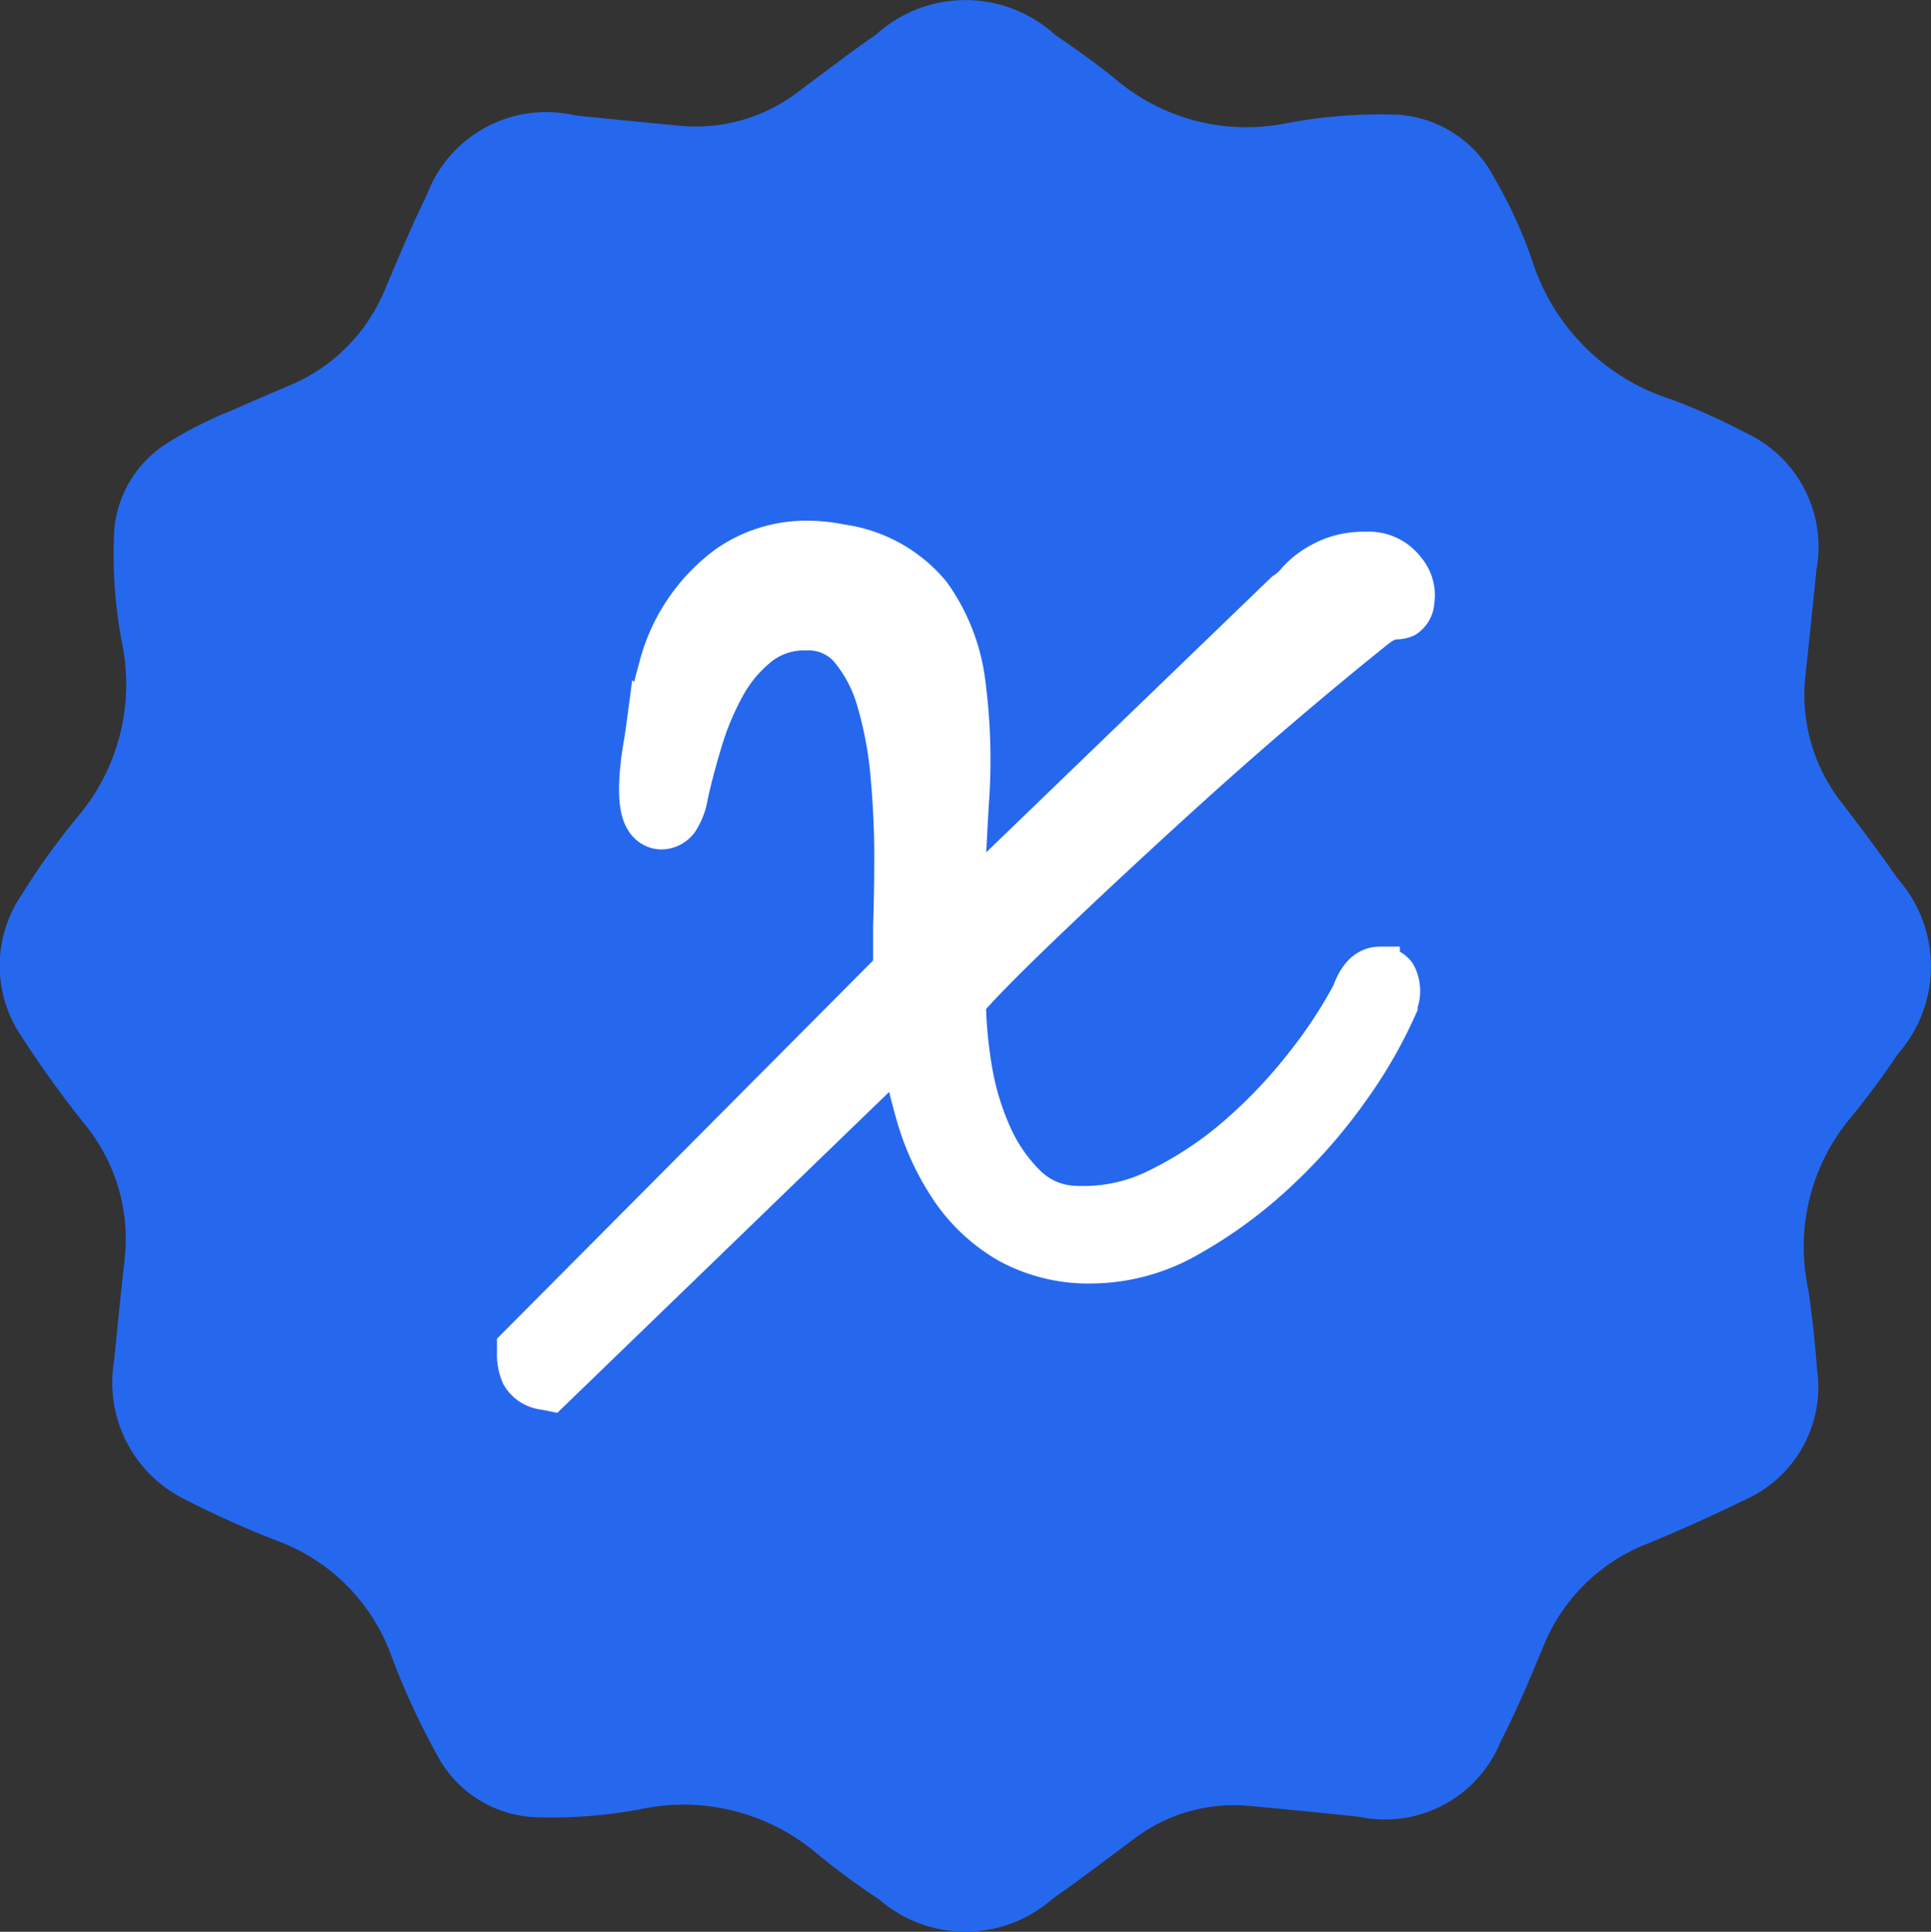
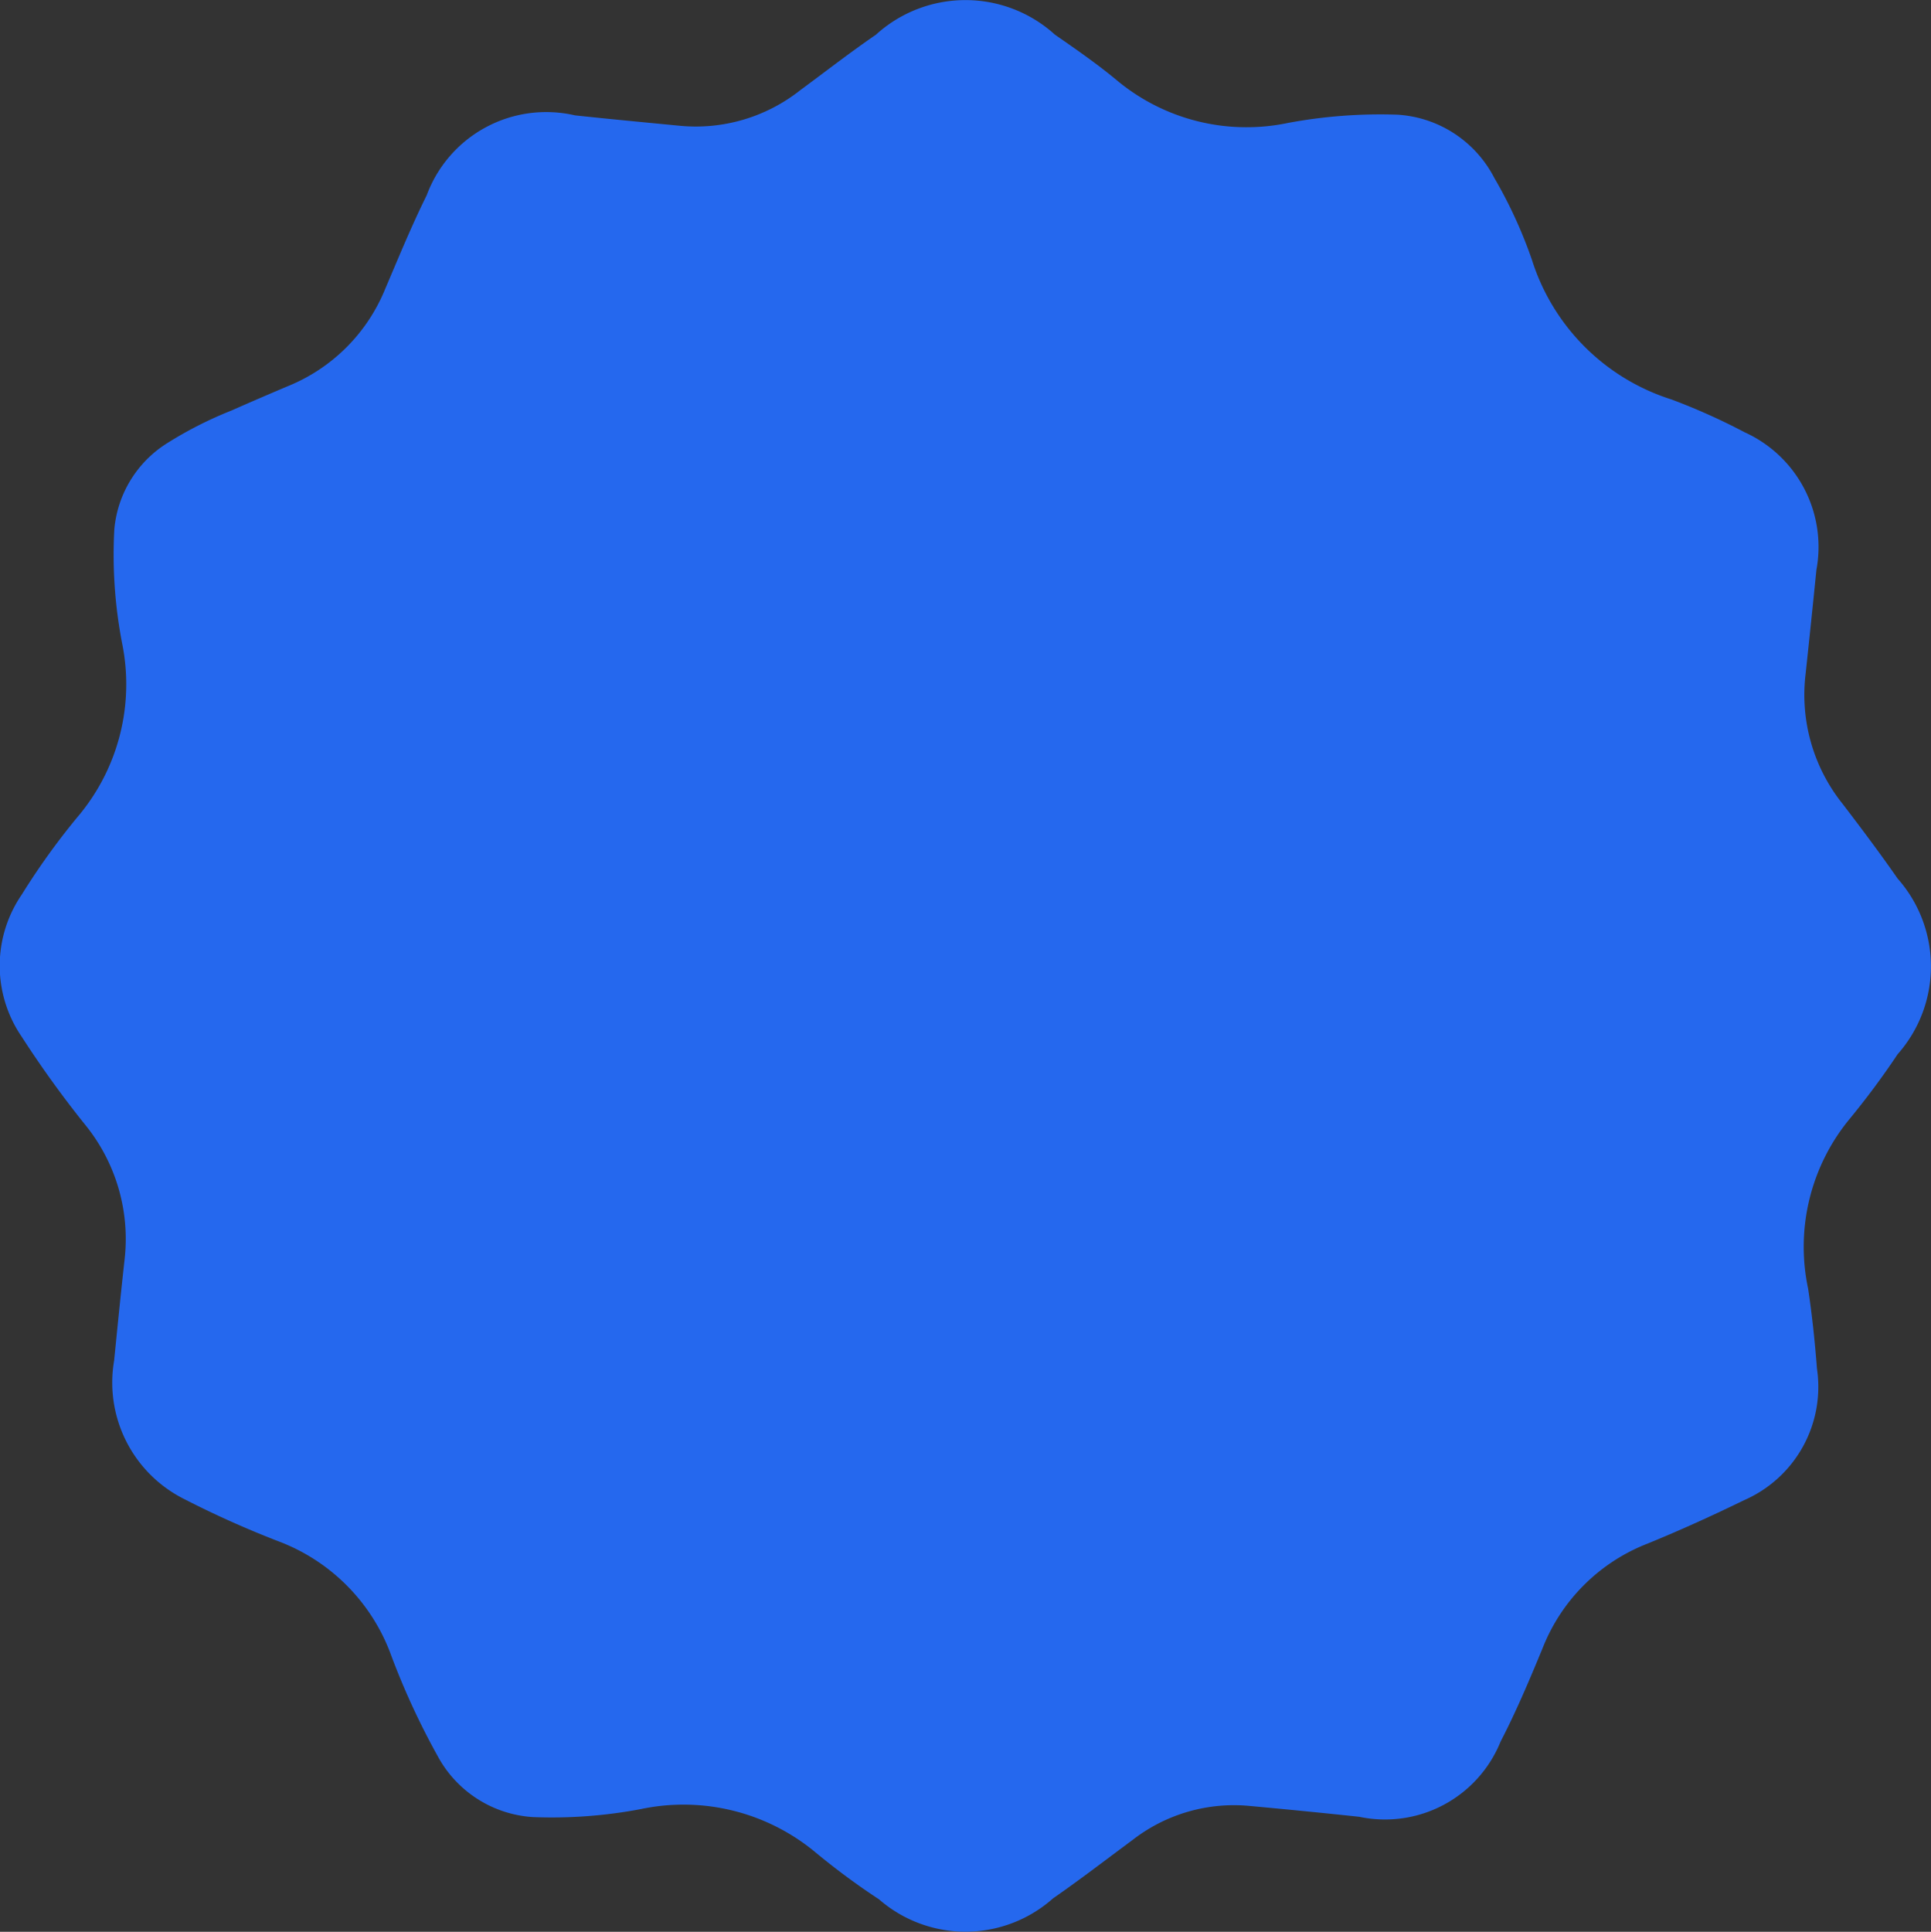
<svg xmlns="http://www.w3.org/2000/svg" width="20.76" height="20.766" viewBox="0 0 20.76 20.766">
  <rect x="0" y="0" width="20.76" height="20.766" fill="#333333" stroke="none" />
  <g id="xelite_verified_icon" transform="translate(-332.473 -332.428)">
    <path id="Path_31302" data-name="Path 31302" d="M333.7,347.053c.024-.237.065-.66.112-1.082a1.945,1.945,0,0,0-.424-1.453,11.3,11.3,0,0,1-.682-.946,1.351,1.351,0,0,1,0-1.526,7.644,7.644,0,0,1,.633-.875,2.205,2.205,0,0,0,.447-1.827,5.012,5.012,0,0,1-.084-1.225,1.22,1.22,0,0,1,.565-.925,4.217,4.217,0,0,1,.692-.352q.306-.135.614-.265a1.9,1.9,0,0,0,1.041-1.043c.144-.337.283-.678.446-1.006a1.37,1.37,0,0,1,1.594-.86c.372.04.745.075,1.118.111a1.808,1.808,0,0,0,1.3-.378c.271-.2.54-.409.818-.6a1.431,1.431,0,0,1,1.925,0c.231.16.463.321.677.5a2.177,2.177,0,0,0,1.826.449,5.4,5.4,0,0,1,1.182-.089,1.258,1.258,0,0,1,1.038.679,4.96,4.96,0,0,1,.405.882,2.3,2.3,0,0,0,1.5,1.5,6.812,6.812,0,0,1,.787.353,1.353,1.353,0,0,1,.771,1.48q-.056.559-.116,1.117a1.874,1.874,0,0,0,.4,1.4c.2.262.4.528.589.8a1.424,1.424,0,0,1,0,1.889,8.6,8.6,0,0,1-.515.694,2.162,2.162,0,0,0-.447,1.826c.043.285.073.572.095.859a1.329,1.329,0,0,1-.78,1.413c-.343.167-.69.325-1.043.469a1.984,1.984,0,0,0-1.128,1.127c-.14.339-.283.678-.45,1a1.34,1.34,0,0,1-1.519.809q-.591-.063-1.183-.117a1.775,1.775,0,0,0-1.256.367c-.284.21-.564.426-.854.627a1.416,1.416,0,0,1-1.871.01,7.668,7.668,0,0,1-.677-.5,2.219,2.219,0,0,0-1.883-.47,5.116,5.116,0,0,1-1.161.086,1.253,1.253,0,0,1-1.026-.66,8,8,0,0,1-.512-1.117A2.064,2.064,0,0,0,335.476,349a10.5,10.5,0,0,1-1.043-.468A1.4,1.4,0,0,1,333.7,347.053Z" fill="#2568ee" />
    <g id="Group_19915" data-name="Group 19915" transform="translate(-1.541 -3.625)">
-       <path id="Path_31308" data-name="Path 31308" d="M294.246,439.194q.018-.095.047-.314a3.859,3.859,0,0,1,.112-.515,1.822,1.822,0,0,1,.686-1.047,1.4,1.4,0,0,1,1.124-.207,1.377,1.377,0,0,1,.876.479,1.925,1.925,0,0,1,.349.905,6.15,6.15,0,0,1,.036,1.225q-.042.681-.065,1.438L301.1,437.6a.608.608,0,0,0,.13-.118.758.758,0,0,1,.142-.13.958.958,0,0,1,.2-.107.844.844,0,0,1,.308-.047.355.355,0,0,1,.308.13.28.28,0,0,1,.071.225q-.012.071-.024.077a.123.123,0,0,1-.047.006.414.414,0,0,0-.1.018.676.676,0,0,0-.183.1q-.473.379-.988.817t-1.012.888q-.5.45-.947.87t-.787.746q-.337.326-.538.538a1.268,1.268,0,0,0-.2.237,4.854,4.854,0,0,0,.065.763,3,3,0,0,0,.225.763,1.878,1.878,0,0,0,.414.6.925.925,0,0,0,.633.254,1.911,1.911,0,0,0,.947-.206,4.055,4.055,0,0,0,.882-.586,5.55,5.55,0,0,0,.74-.781,5.21,5.21,0,0,0,.521-.793q.071-.213.178-.207t.047.219a4.858,4.858,0,0,1-.509.882,5.593,5.593,0,0,1-.757.864,4.728,4.728,0,0,1-.911.669,1.969,1.969,0,0,1-.97.272,1.649,1.649,0,0,1-.828-.2,1.741,1.741,0,0,1-.574-.527,2.648,2.648,0,0,1-.361-.775,5.754,5.754,0,0,1-.189-.929l-3.917,3.787a.2.2,0,0,1-.148-.083.417.417,0,0,1-.03-.179l4.047-4.069q-.012-.154,0-.5t.012-.775q0-.426-.041-.876a4.185,4.185,0,0,0-.154-.822,1.635,1.635,0,0,0-.325-.615.719.719,0,0,0-.568-.243.924.924,0,0,0-.586.189,1.567,1.567,0,0,0-.4.473,3.068,3.068,0,0,0-.26.615q-.1.332-.16.6a.6.6,0,0,1-.077.219c-.028.036-.062.053-.095.036C294.15,439.816,294.234,439.257,294.246,439.194Z" transform="translate(46.814 -95.066)" fill="#fff" stroke="#fff" stroke-width="0.4" />
-       <path id="Path_31308_-_Outline" data-name="Path 31308 - Outline" d="M295.53,436.575a1.891,1.891,0,0,1,.375.039,1.533,1.533,0,0,1,.97.539,2.089,2.089,0,0,1,.379.978,6.334,6.334,0,0,1,.037,1.257c-.02.331-.038.681-.051,1.043l3.421-3.3.012-.008a.454.454,0,0,0,.1-.088.918.918,0,0,1,.171-.157,1.118,1.118,0,0,1,.234-.125.986.986,0,0,1,.366-.059.505.505,0,0,1,.435.2.431.431,0,0,1,.1.349.232.232,0,0,1-.106.186h0a.259.259,0,0,1-.118.022.3.3,0,0,0-.059.012.513.513,0,0,0-.13.075c-.31.248-.64.521-.98.81s-.679.587-1.008.884-.651.594-.945.868-.56.527-.785.744-.4.394-.533.533c-.092.1-.137.148-.158.174a4.8,4.8,0,0,0,.063.692,2.858,2.858,0,0,0,.213.724,1.73,1.73,0,0,0,.379.548.766.766,0,0,0,.529.211h0a1.763,1.763,0,0,0,.869-.191,3.914,3.914,0,0,0,.847-.564,5.42,5.42,0,0,0,.719-.759,5.115,5.115,0,0,0,.5-.758c.07-.2.177-.3.318-.3h.014a.221.221,0,0,1,.172.092.39.39,0,0,1,.019.327l0,.01,0,.01a5.04,5.04,0,0,1-.525.911,5.779,5.779,0,0,1-.779.888,4.908,4.908,0,0,1-.942.691,2.134,2.134,0,0,1-1.048.292,1.812,1.812,0,0,1-.907-.216,1.906,1.906,0,0,1-.625-.574,2.816,2.816,0,0,1-.383-.821,5.79,5.79,0,0,1-.149-.646l-3.755,3.631-.081-.016a.342.342,0,0,1-.258-.168.561.561,0,0,1-.046-.249v-.065l4.044-4.066c0-.107,0-.255,0-.447.008-.233.012-.492.012-.77s-.014-.567-.041-.861a4.047,4.047,0,0,0-.148-.791,1.487,1.487,0,0,0-.293-.557.563.563,0,0,0-.449-.189.764.764,0,0,0-.489.156,1.418,1.418,0,0,0-.362.426,2.924,2.924,0,0,0-.247.584c-.066.216-.118.415-.157.591a.7.7,0,0,1-.107.282.246.246,0,0,1-.193.1.213.213,0,0,1-.1-.025c-.152-.08-.163-.306-.156-.494a3.02,3.02,0,0,1,.039-.367c.011-.06.027-.163.046-.306a4.025,4.025,0,0,1,.117-.536,1.983,1.983,0,0,1,.748-1.134A1.5,1.5,0,0,1,295.53,436.575ZM296.9,441.2l.012-.389c.016-.505.038-.991.065-1.443a6.017,6.017,0,0,0-.034-1.193,1.779,1.779,0,0,0-.319-.832,1.234,1.234,0,0,0-.78-.419,1.579,1.579,0,0,0-.314-.033,1.171,1.171,0,0,0-.69.215,1.678,1.678,0,0,0-.624.961,3.718,3.718,0,0,0-.108.493c-.013.1-.024.175-.034.236q.022-.076.046-.155a3.237,3.237,0,0,1,.274-.647,1.732,1.732,0,0,1,.443-.521,1.082,1.082,0,0,1,.683-.223.873.873,0,0,1,.687.3,1.8,1.8,0,0,1,.358.674,4.361,4.361,0,0,1,.16.854c.028.3.042.6.042.89s0,.543-.012.78-.008.389,0,.486l.006.072-3.951,3.973,3.954-3.823.038.315a5.624,5.624,0,0,0,.184.9,2.5,2.5,0,0,0,.339.729,1.592,1.592,0,0,0,.522.479,1.5,1.5,0,0,0,.75.175,1.823,1.823,0,0,0,.893-.252l.121-.07q-.081.044-.163.085a2.077,2.077,0,0,1-1.023.222,1.083,1.083,0,0,1-.736-.3,2.044,2.044,0,0,1-.449-.647,3.172,3.172,0,0,1-.237-.8,5.035,5.035,0,0,1-.067-.788c0-.07.023-.111.244-.345.135-.143.313-.321.544-.544s.492-.47.789-.747.614-.569.949-.871.673-.6,1.016-.891.678-.568.992-.82l.008-.006a.8.8,0,0,1,.232-.124l.053-.013a.319.319,0,0,0-.039-.067c-.012-.016-.047-.065-.18-.065a.7.7,0,0,0-.249.036.8.8,0,0,0-.168.088.6.6,0,0,0-.113.1.775.775,0,0,1-.152.14Z" transform="translate(47.156 -94.725)" fill="#fff" stroke="#fff" stroke-width="0.4" />
-     </g>
+       </g>
  </g>
</svg>